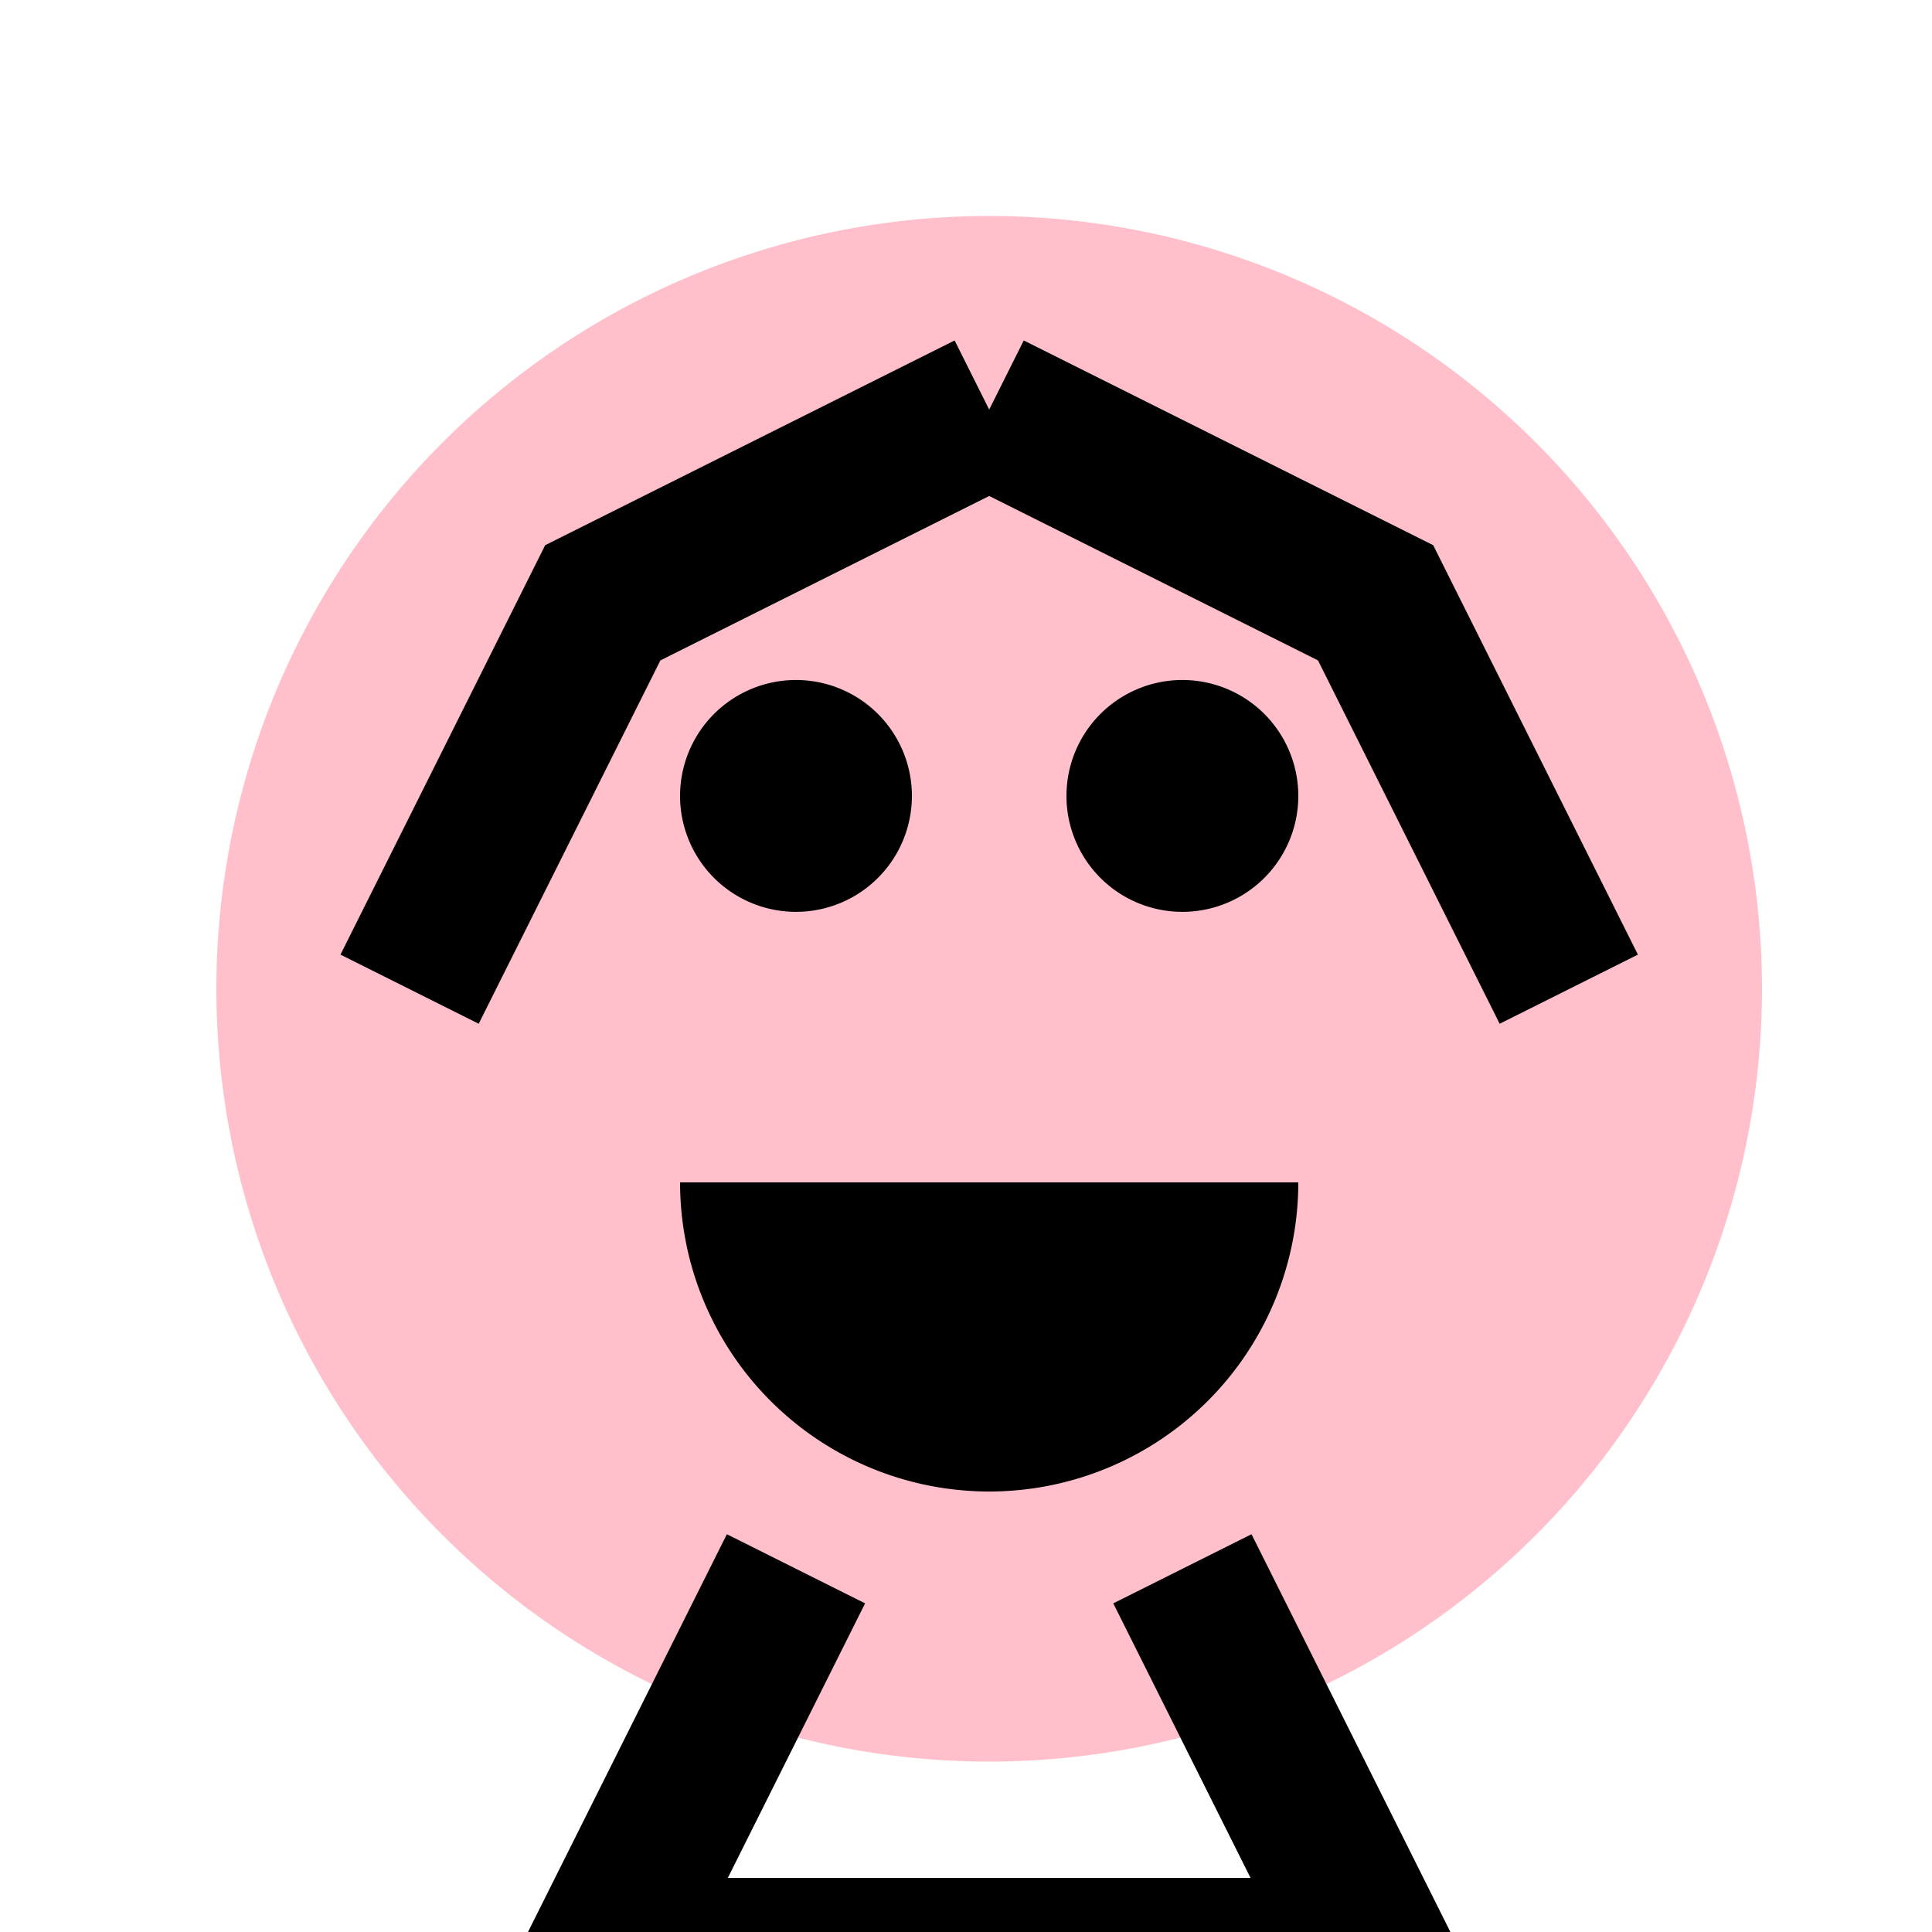
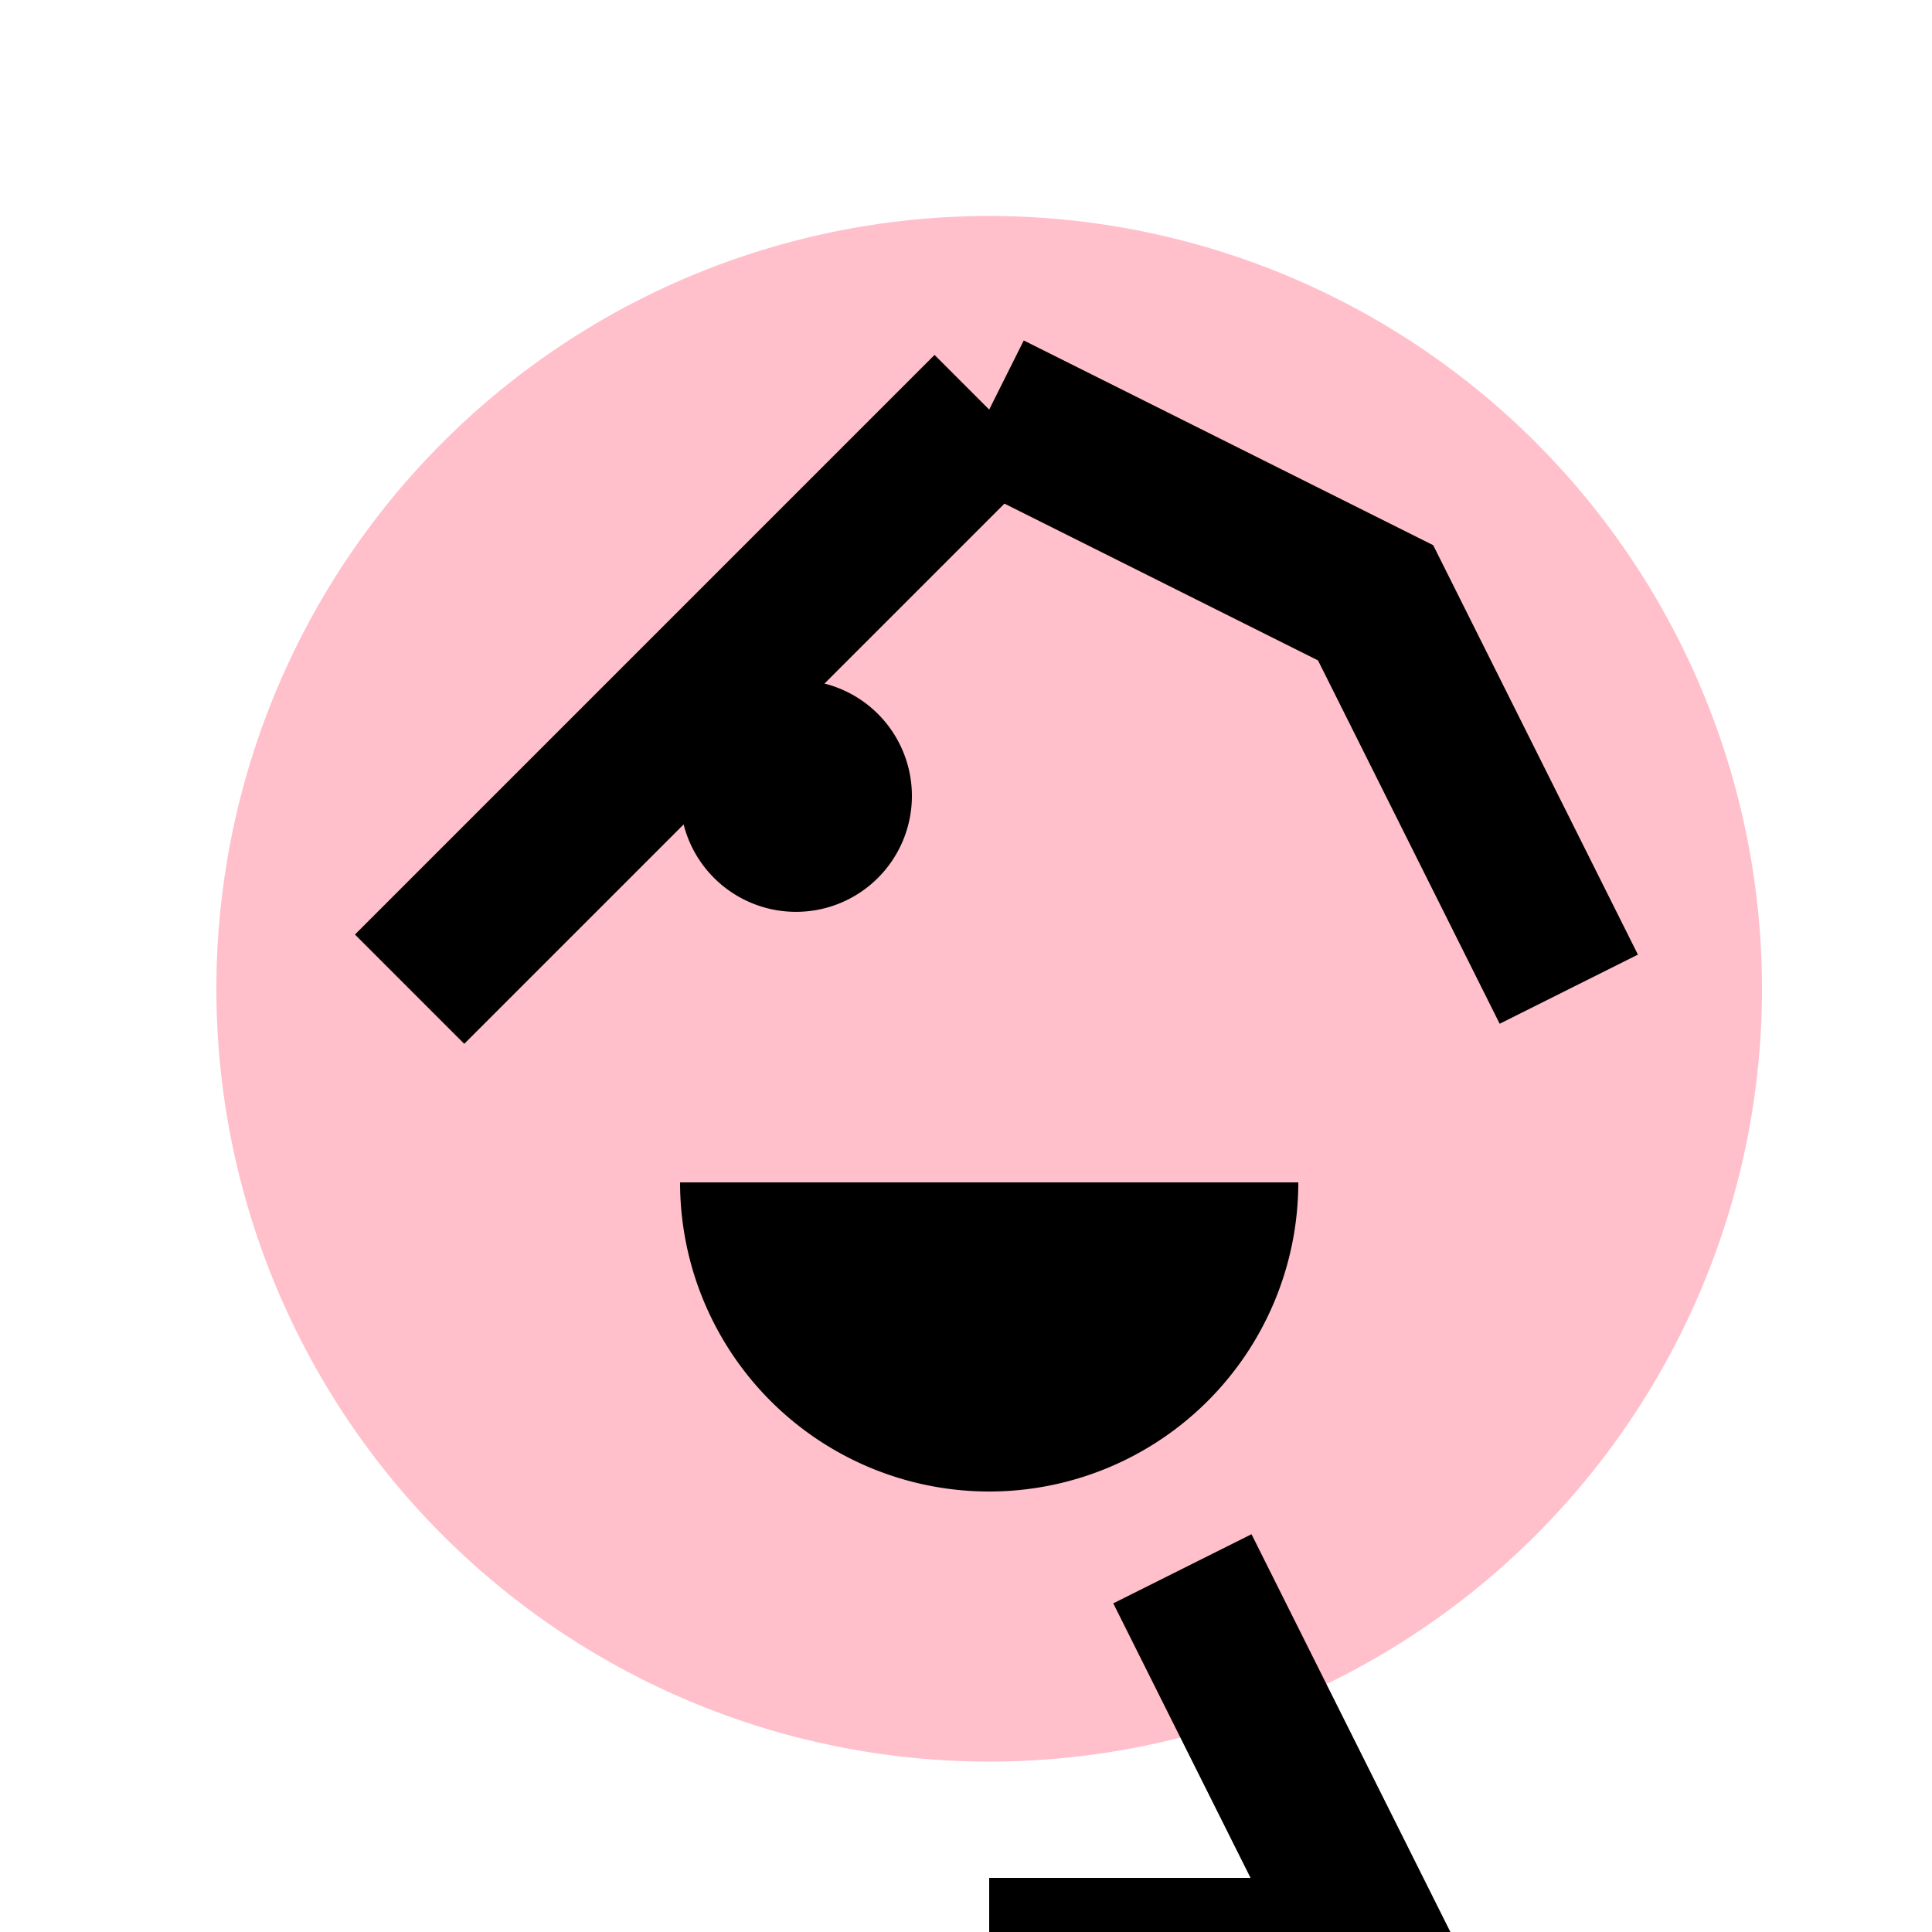
<svg xmlns="http://www.w3.org/2000/svg" width="500" height="500">
  <defs />
  <g>
    <path fill="pink" stroke="none" paint-order="stroke fill markers" d=" M 456 256 A 200 200 0 1 1 456 255.8" />
    <path fill="black" stroke="none" paint-order="stroke fill markers" d=" M 236 206 A 30 30 0 1 1 236 205.97" />
-     <path fill="black" stroke="none" paint-order="stroke fill markers" d=" M 336 206 A 30 30 0 1 1 336 205.97" />
    <path fill="black" stroke="none" paint-order="stroke fill markers" d=" M 336 306 A 80 80 0 0 1 176 306" />
-     <path fill="none" stroke="black" paint-order="fill stroke markers" d=" M 106 256 L 156 156 L 256 106" stroke-miterlimit="10" stroke-width="40" stroke-dasharray="" />
+     <path fill="none" stroke="black" paint-order="fill stroke markers" d=" M 106 256 L 256 106" stroke-miterlimit="10" stroke-width="40" stroke-dasharray="" />
    <path fill="none" stroke="black" paint-order="fill stroke markers" d=" M 406 256 L 356 156 L 256 106" stroke-miterlimit="10" stroke-width="40" stroke-dasharray="" />
-     <path fill="none" stroke="black" paint-order="fill stroke markers" d=" M 206 406 L 156 506 L 256 506" stroke-miterlimit="10" stroke-width="40" stroke-dasharray="" />
    <path fill="none" stroke="black" paint-order="fill stroke markers" d=" M 306 406 L 356 506 L 256 506" stroke-miterlimit="10" stroke-width="40" stroke-dasharray="" />
  </g>
</svg>